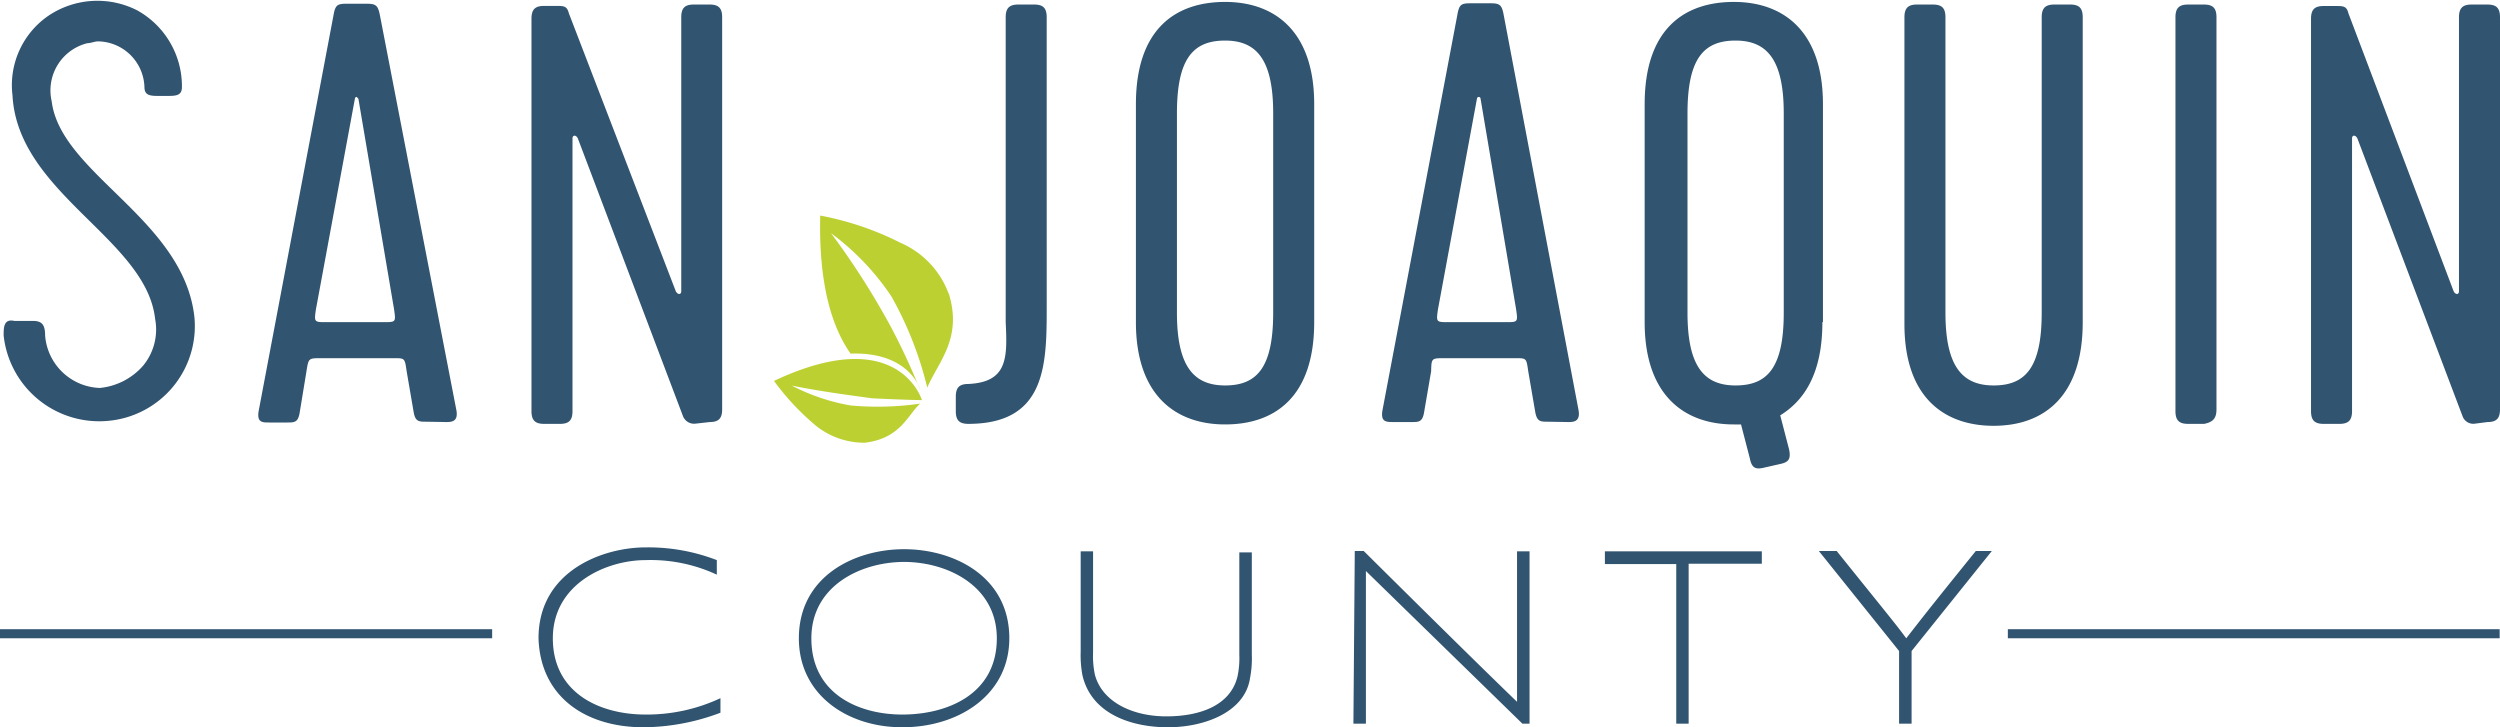
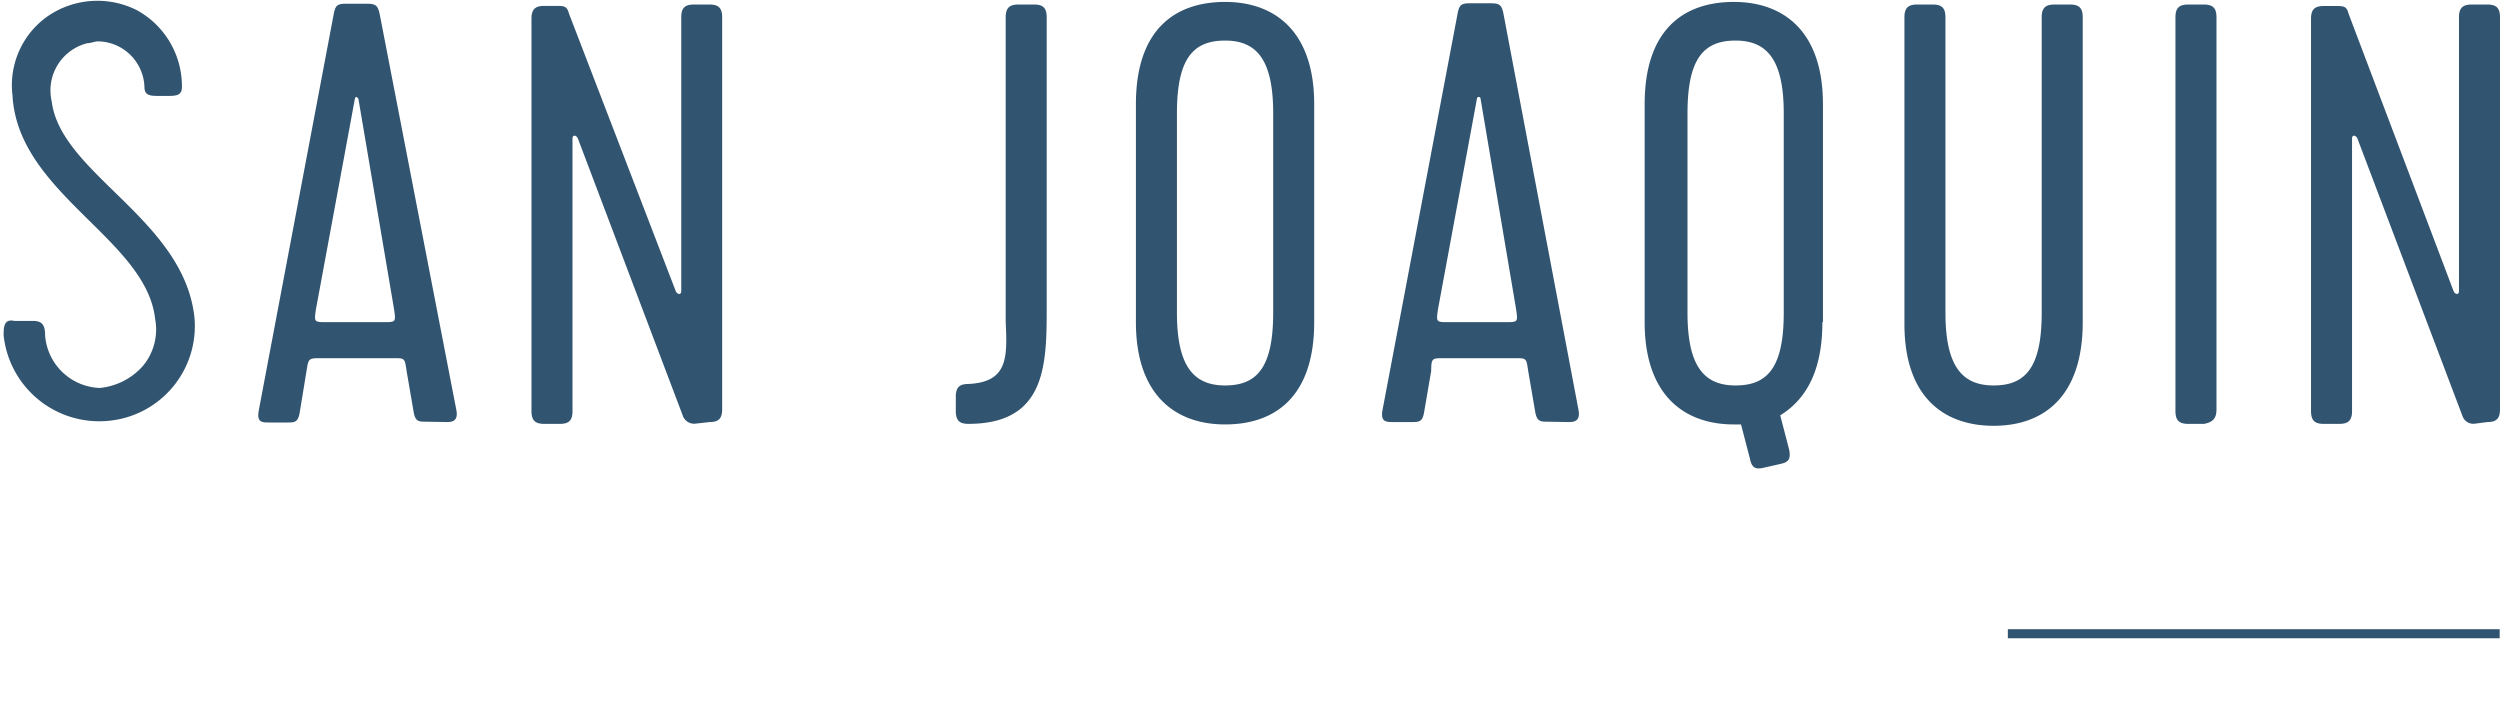
<svg xmlns="http://www.w3.org/2000/svg" viewBox="0 0 220 64">
  <defs>
    <style>.a{fill:#315470;}.b{fill:#bdd031;}</style>
  </defs>
-   <path class="a" d="M53.34,64.85H10v.8H53.34Z" transform="translate(-10.03 -9.48)" />
  <path class="a" d="M230,64.85H186.72v.8H230Z" transform="translate(-10.03 -9.48)" />
-   <path class="a" d="M177.15,73.16h1.1V66.77l7.06-8.8H183.9c-4.4,5.44-4.87,6.08-6.12,7.68-.94-1.28-1.88-2.4-6.12-7.68h-1.57l7.06,8.8Zm-19.61,0h1.09V59.09h6.44V58H151.26v1.12h6.28Zm-28.41,0h1.1V59.73L144,73.16h.63V58h-1.1V71.24s-3.14-3-13.49-13.27h-.79Zm-16.32.32c3.14,0,6.75-1.28,7.22-4.31a9.12,9.12,0,0,0,.16-2.08v-9h-1.1v9a7.79,7.79,0,0,1-.16,1.92c-.62,2.55-3.29,3.51-6.27,3.51s-5.65-1.28-6.28-3.67a7.79,7.79,0,0,1-.16-1.92V58h-1.09v8.8a9.72,9.72,0,0,0,.15,2.08C106.07,72.36,109.68,73.48,112.81,73.48ZM89.43,72.36c-3.76,0-8-1.76-8-6.71,0-4.64,4.39-6.72,8.16-6.72s8.16,2.08,8.16,6.72C97.75,70.6,93.36,72.36,89.43,72.36Zm0,1.12c5,0,9.42-2.88,9.42-7.83,0-5.44-4.87-7.84-9.26-7.84s-9.26,2.4-9.26,7.84C80.33,70.6,84.57,73.48,89.43,73.48Zm-22.75,0a19.48,19.48,0,0,0,6.75-1.28V70.92a15.29,15.29,0,0,1-6.59,1.44c-4.08,0-8.16-1.92-8.16-6.71s4.7-6.88,8.16-6.88a13.8,13.8,0,0,1,6.27,1.28V58.77a16.77,16.77,0,0,0-6.27-1.12c-3.77,0-9.42,2.08-9.42,8C57.58,70.76,61.5,73.48,66.68,73.48Z" transform="translate(-10.03 -9.48)" />
  <path class="a" d="M228.93,46.62c.79,0,1.1-.32,1.1-1.12V11c0-.8-.31-1.12-1.1-1.12h-1.41c-.78,0-1.1.32-1.1,1.12V35.11c0,.32-.31.32-.47,0l-9.26-24.46c-.15-.64-.47-.64-1.09-.64h-1.1c-.79,0-1.1.32-1.1,1.12V45.66c0,.8.31,1.12,1.1,1.12h1.41c.78,0,1.1-.32,1.1-1.12v-24c0-.32.31-.32.47,0l9.26,24.46a1,1,0,0,0,1.1.64ZM205.08,45.5V11c0-.8-.31-1.12-1.1-1.12h-1.41c-.78,0-1.1.32-1.1,1.12V45.66c0,.8.32,1.12,1.1,1.12H204C204.77,46.62,205.08,46.3,205.08,45.5Zm-11.77-7.67V11c0-.8-.31-1.12-1.09-1.12H190.8c-.78,0-1.1.32-1.1,1.12V37c0,4.8-1.41,6.4-4.23,6.4s-4.24-1.76-4.24-6.4V11c0-.8-.31-1.12-1.1-1.12h-1.41c-.78,0-1.1.32-1.1,1.12V38c0,6.4,3.45,8.95,7.85,8.95S193.31,44.39,193.31,37.83ZM167,19.45V37c0,4.8-1.41,6.4-4.24,6.4s-4.23-1.76-4.23-6.4V19.45c0-4.8,1.41-6.4,4.23-6.4S167,14.81,167,19.45Zm3.45,18.38V18.65c0-6.4-3.45-9-7.84-9s-7.85,2.4-7.85,9V37.83c0,6.4,3.45,9,7.85,9h.63l.78,3c.16.8.47,1,1.26.8l1.41-.32c.78-.16.94-.48.78-1.28l-.78-3C168.83,44.71,170.4,42.31,170.4,37.83ZM140,18.17a.16.16,0,1,1,.32,0l3.13,18.54c.16,1.12.16,1.12-.94,1.12h-5c-1.1,0-1.1,0-.94-1.12Zm8,28.45c.47,0,1.1,0,.95-1l-6.6-34.85c-.15-.8-.31-1-1.09-1h-1.89c-.78,0-.94.16-1.09,1l-6.6,34.85c-.15,1,.32,1,1,1h1.57c.62,0,.94,0,1.09-.8l.63-3.67C136,41,136,41,137.14,41h6.27c.94,0,.94,0,1.1,1.12l.63,3.67c.16.8.47.8,1.1.8ZM122.07,19.45V37c0,4.8-1.41,6.4-4.23,6.4s-4.24-1.76-4.24-6.4V19.45c0-4.8,1.41-6.4,4.24-6.4S122.07,14.81,122.07,19.45Zm3.61,18.38V18.65c0-6.4-3.45-9-7.84-9s-7.85,2.4-7.85,9V37.83c0,6.4,3.45,9,7.85,9S125.68,44.39,125.68,37.83ZM95.24,43.27c-.79,0-1.1.32-1.1,1.12v1.27c0,.8.31,1.12,1.1,1.12,6.9,0,6.9-5.27,6.9-10.39V11c0-.8-.31-1.12-1.09-1.12H99.63c-.78,0-1.1.32-1.1,1.12V37.83C98.69,41,98.69,43.11,95.24,43.27ZM72.49,46.62c.78,0,1.09-.32,1.09-1.12V11c0-.8-.31-1.12-1.09-1.12H71.07c-.78,0-1.09.32-1.09,1.12V35.11c0,.32-.32.32-.48,0L60.09,10.65C59.93,10,59.62,10,59,10h-1.1c-.78,0-1.1.32-1.1,1.12V45.66c0,.8.32,1.12,1.1,1.12h1.42c.78,0,1.09-.32,1.09-1.12v-24c0-.32.32-.32.47,0l9.26,24.46a1.05,1.05,0,0,0,1.1.64ZM41.26,18.17a.16.16,0,0,1,.16-.16l.15.16,3.14,18.54c.16,1.12.16,1.12-.94,1.12h-5c-1.1,0-1.1,0-.94-1.12Zm8,28.45c.47,0,1.1,0,.94-1L43.46,10.81c-.16-.8-.32-1-1.1-1H40.47c-.78,0-.94.16-1.09,1L32.79,45.66c-.16,1,.31,1,.94,1H35.3c.62,0,.94,0,1.09-.8L37,42.15C37.18,41,37.18,41,38.28,41h6.43c.94,0,.94,0,1.1,1.12l.63,3.67c.15.8.47.8,1.1.8ZM10.35,39a8.46,8.46,0,0,0,9.25,7.51,8.37,8.37,0,0,0,7.54-9.11c-.94-8.63-11.77-12.63-12.56-19a4.28,4.28,0,0,1,3.14-5.12c.32,0,.63-.16.94-.16a4.15,4.15,0,0,1,4.08,4c0,.64.32.8,1.1.8h1.1c.78,0,1.1-.16,1.1-.8a7.64,7.64,0,0,0-3.92-6.72,7.71,7.71,0,0,0-7.85.48,7.41,7.41,0,0,0-3.14,7c.47,8.63,11.77,12.63,12.55,19.66a5,5,0,0,1-1.09,4.16,5.81,5.81,0,0,1-3.77,1.92A5,5,0,0,1,14,39c0-1-.32-1.28-1.1-1.28H11.29C10.35,37.51,10.35,38.31,10.35,39Z" transform="translate(-10.03 -9.48)" />
-   <path class="b" d="M78.14,43a22.23,22.23,0,0,0,3.76,4,6.82,6.82,0,0,0,4.24,1.44C89.28,48.06,89.9,46,91,45a26.13,26.13,0,0,1-6.12.16,17.79,17.79,0,0,1-5.18-1.75c2.36.48,4.71.8,7.07,1.12,3.29.16,4.39.16,4.39.16S89.12,37.83,78.14,43Zm15.37-7.68a7.81,7.81,0,0,0-4.23-4.47,26.34,26.34,0,0,0-7.07-2.4c-.15,6.23,1.1,9.91,2.67,12.15,4.24-.16,5.81,2.08,6.12,3.2a56.39,56.39,0,0,0-2.51-5.44A67.49,67.49,0,0,0,83.16,30a22.32,22.32,0,0,1,5.33,5.59,31.52,31.52,0,0,1,3.14,8C92.57,41.35,94.77,39.27,93.51,35.27Z" transform="translate(-10.03 -9.48)" />
</svg>